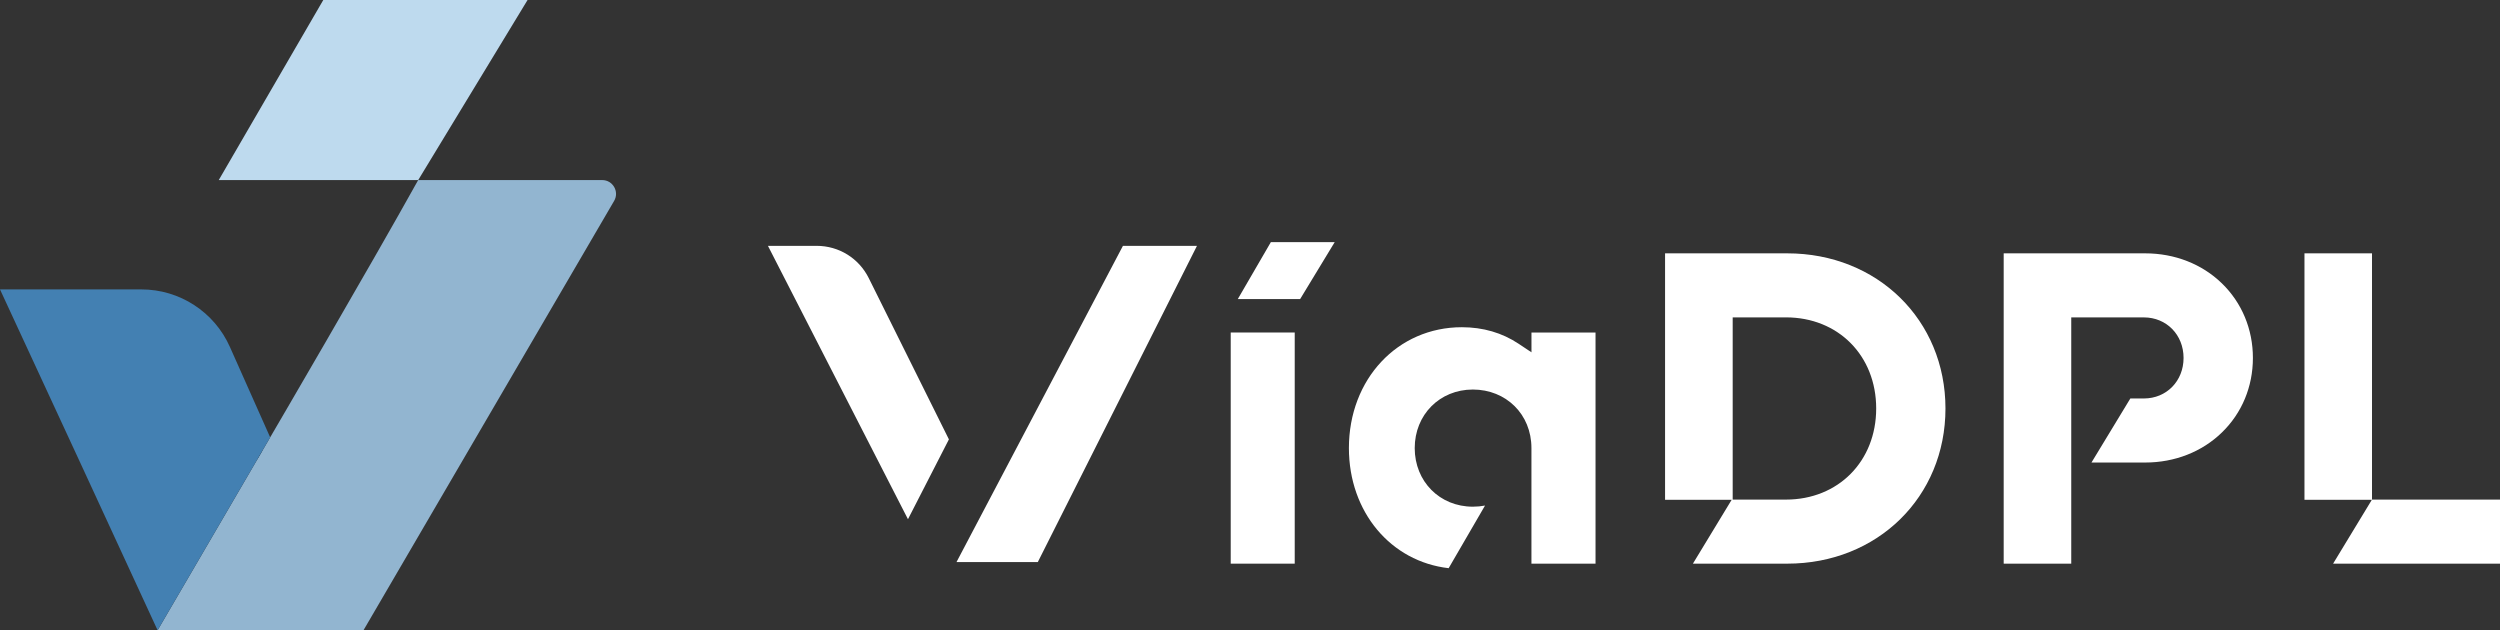
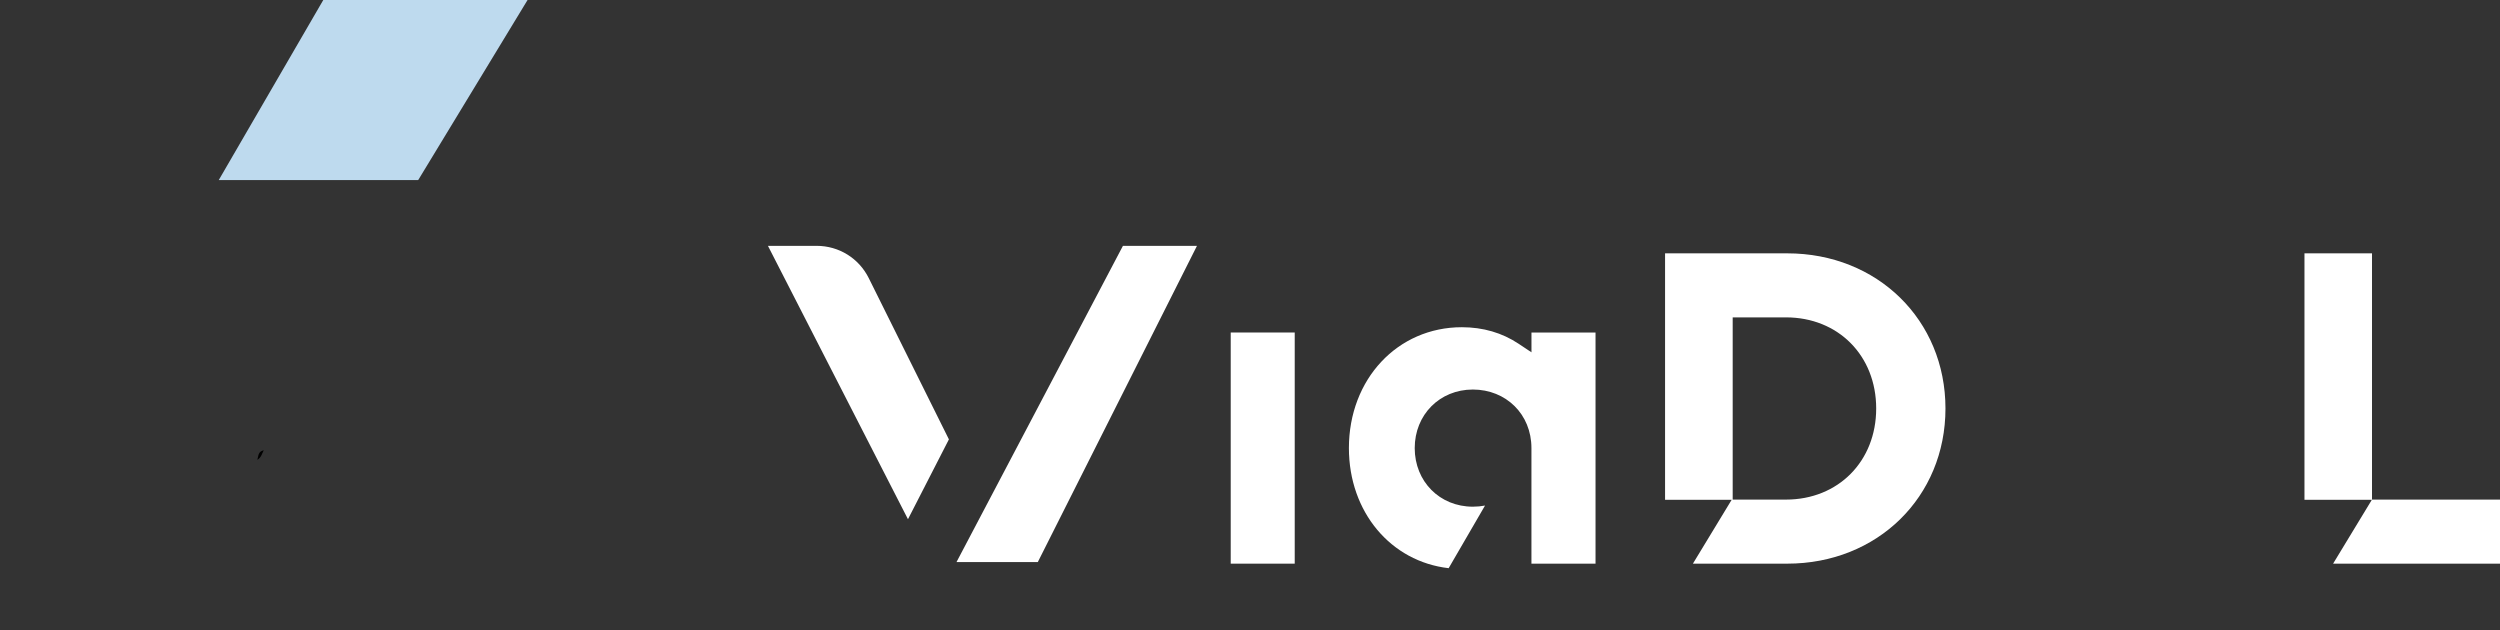
<svg xmlns="http://www.w3.org/2000/svg" id="Layer_2" data-name="Layer 2" viewBox="0 0 800 201.69">
  <rect x="0" y="0" width="800" height="201.69" fill="#333333" stroke="none" />
  <defs>
    <style>
      .cls-1 {
        fill: #fff;
      }

      .cls-2 {
        fill: #bedaee;
      }

      .cls-3 {
        fill: #92b5d0;
      }

      .cls-4 {
        fill: #4380b2;
      }
    </style>
  </defs>
  <g id="Layer_1-2" data-name="Layer 1">
    <g>
      <g>
        <path d="M84.41,144.07c-.59,1.13-.85,2.37-2.06,3.08.41-1.36.17-2.6,2.06-3.08Z" />
        <path class="cls-2" d="M168.82,0h-65.37l-33.45,57.62h63.73s.08-.03.12-.04L168.82,0Z" />
-         <path d="M133.72,57.62h.09l.02-.04s-.08.03-.12.04Z" />
-         <path class="cls-3" d="M50.43,201.69h65.88l80.21-137.4c1.73-2.96-.41-6.67-3.83-6.67h-58.87c-15.23,27.4-47.36,82.33-47.36,82.33" />
-         <path class="cls-4" d="M86.46,139.96l-12.9-28.96c-4.98-11.18-16.08-18.39-28.32-18.39H0s25.73,55.57,25.73,55.57l24.7,53.51,36.03-61.74Z" />
      </g>
      <g>
        <rect class="cls-1" x="393.83" y="106.4" width="20.48" height="73.97" />
-         <polygon class="cls-1" points="406.67 77.49 396.09 95.71 416.04 95.71 427.1 77.49 406.67 77.49" />
-         <path class="cls-1" d="M710.99,90.66c-6.38-6.19-15.1-9.59-24.52-9.59h-45.29v99.3h21.62v-32.36h0v-20.5h0v-25.94h23.24c7.24,0,12.7,5.58,12.7,12.97s-5.46,12.97-12.7,12.97h-4.33l-12.44,20.5h17.2c9.43,0,18.14-3.41,24.51-9.59,6.42-6.2,9.95-14.68,9.95-23.88s-3.54-17.68-9.94-23.88Z" />
        <g>
          <path class="cls-1" d="M303.65,140.6l-25.64-51.59c-3.17-6.38-9.56-10.34-16.69-10.34h-15.58l44.81,87.48,13.1-25.55Z" />
          <polygon class="cls-1" points="306.08 179.86 332.1 179.86 383.03 78.67 359.34 78.67 306.08 179.86" />
        </g>
        <polygon class="cls-1" points="759.04 159.88 759.04 81.07 737.43 81.07 737.43 159.94 758.99 159.94 746.59 180.37 800 180.37 800 159.88 759.04 159.88" />
        <path class="cls-1" d="M571.93,81.07h-39.11v78.87h21.31l-12.4,20.43h30.19c28.86,0,50.63-21.35,50.63-49.65s-21.77-49.65-50.63-49.65ZM571.51,159.88h-17.05v-58.32h17.05c16.73,0,28.87,12.26,28.87,29.15s-12.14,29.16-28.87,29.16Z" />
        <path class="cls-1" d="M490.07,180.37h20.5v-73.97h-20.5v6.34l-4.13-2.75c-5.27-3.5-11.37-5.28-18.14-5.28-20.6,0-36.15,16.63-36.15,38.67,0,20.52,13.46,36.33,31.92,38.44l11.64-20.04c-1.25.23-2.55.36-3.9.36-10.6,0-18.6-8.07-18.6-18.75s8-18.74,18.6-18.74,18.75,7.88,18.75,18.74v36.98Z" />
      </g>
    </g>
  </g>
</svg>